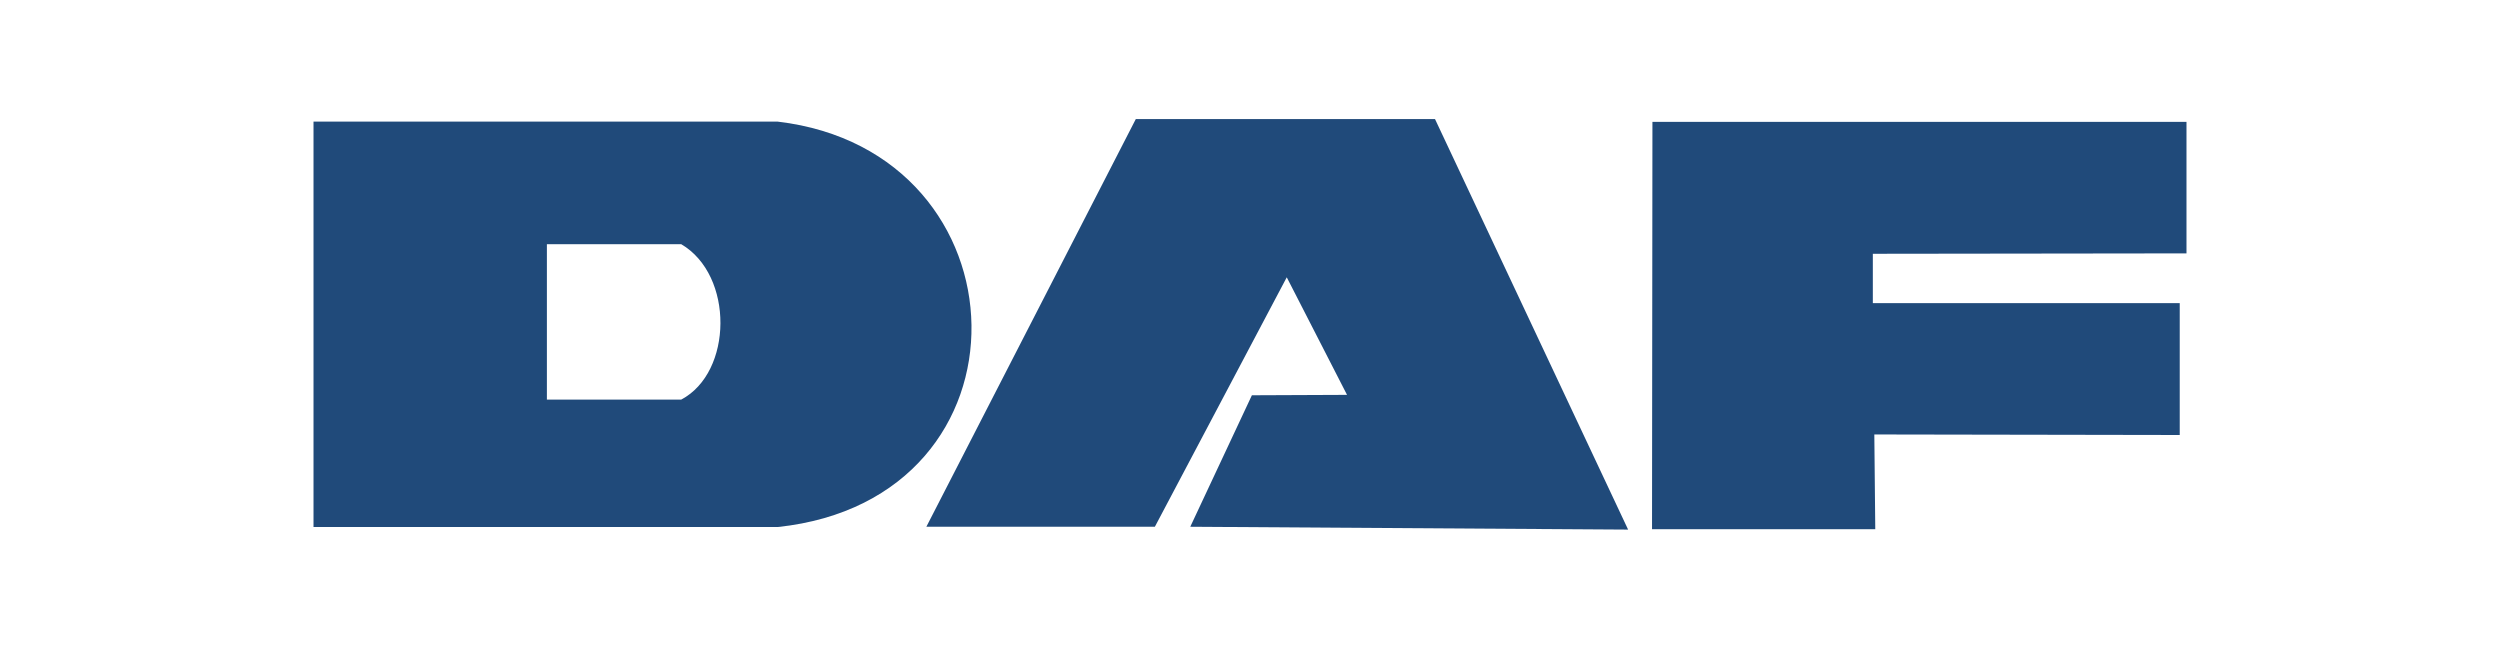
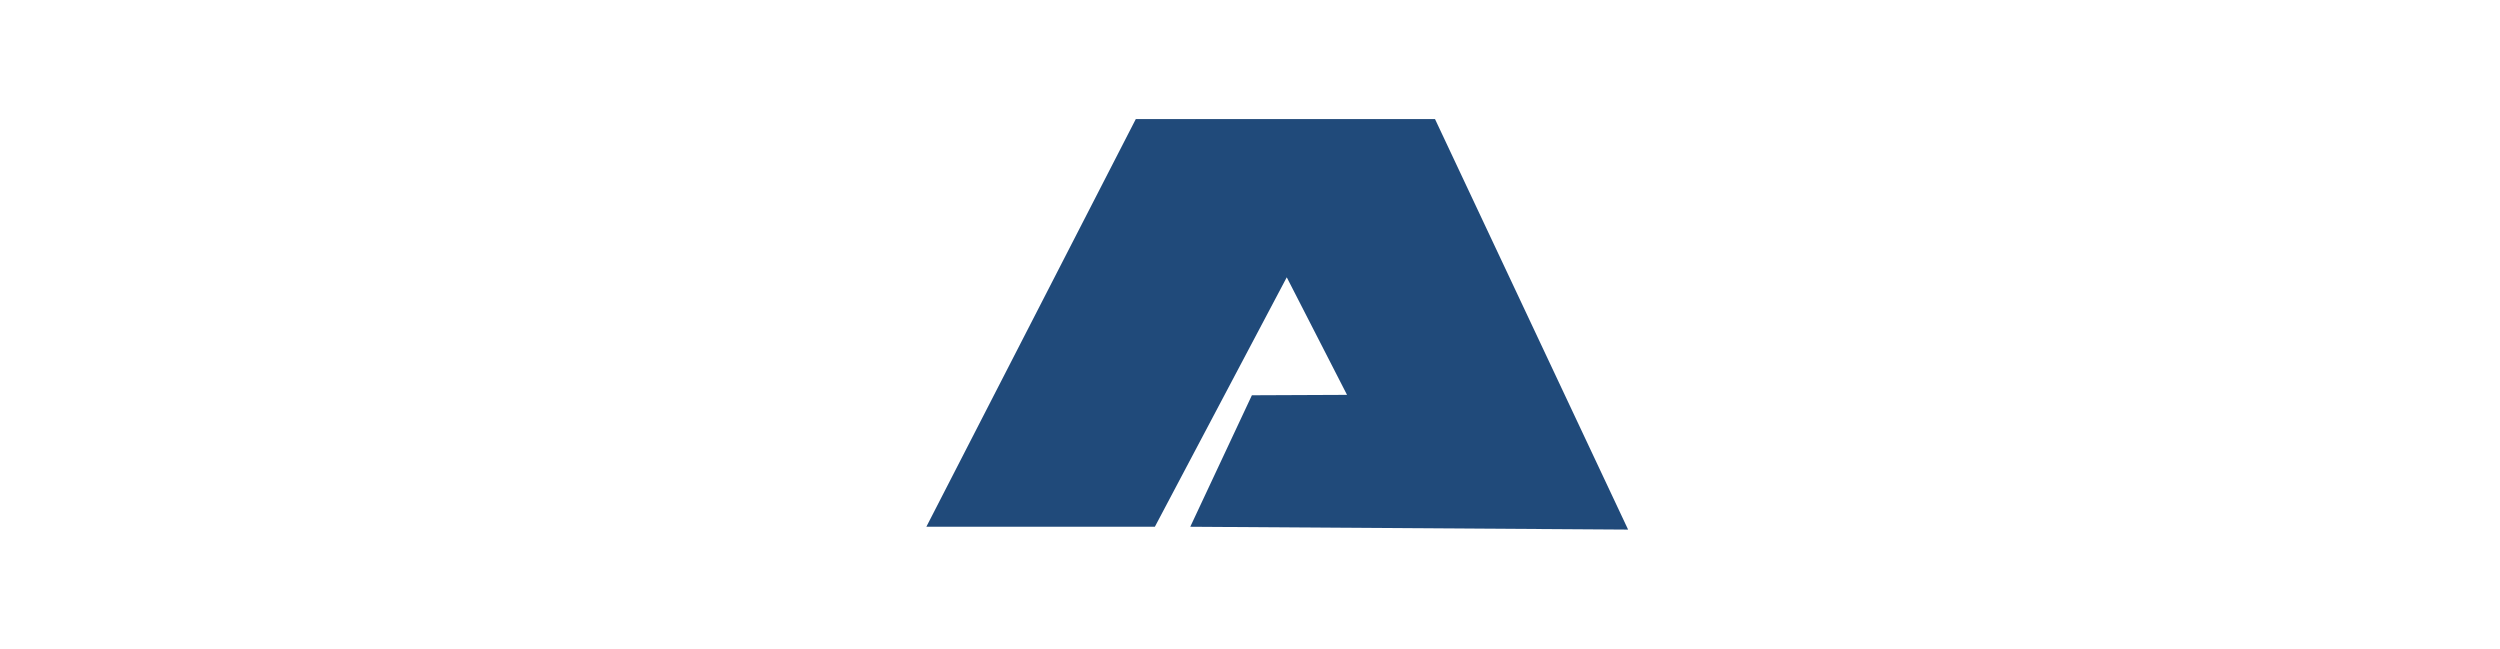
<svg xmlns="http://www.w3.org/2000/svg" id="Calque_1" data-name="Calque 1" viewBox="0 0 185 48">
  <title>DAF</title>
-   <path d="M57.55,9H23.2V39H57.55C77.08,36.93,76.26,11.21,57.55,9ZM50.41,29.57H40.47V18.07h9.94C54.33,20.37,54.23,27.56,50.41,29.57Z" style="fill:#204a7a" />
-   <polygon points="161.8 18.75 161.8 9.02 122.28 9.02 122.28 9.02 122.25 39.16 138.77 39.16 138.7 32.15 161.3 32.19 161.3 22.43 138.59 22.43 138.59 18.78 161.8 18.75" style="fill:#204a7a" />
  <polygon points="84.05 8.81 68.55 38.98 85.46 38.98 95.22 20.52 99.68 29.22 92.64 29.25 88.08 38.98 120.48 39.19 106.19 8.81 84.05 8.81" style="fill:#204a7a" />
</svg>